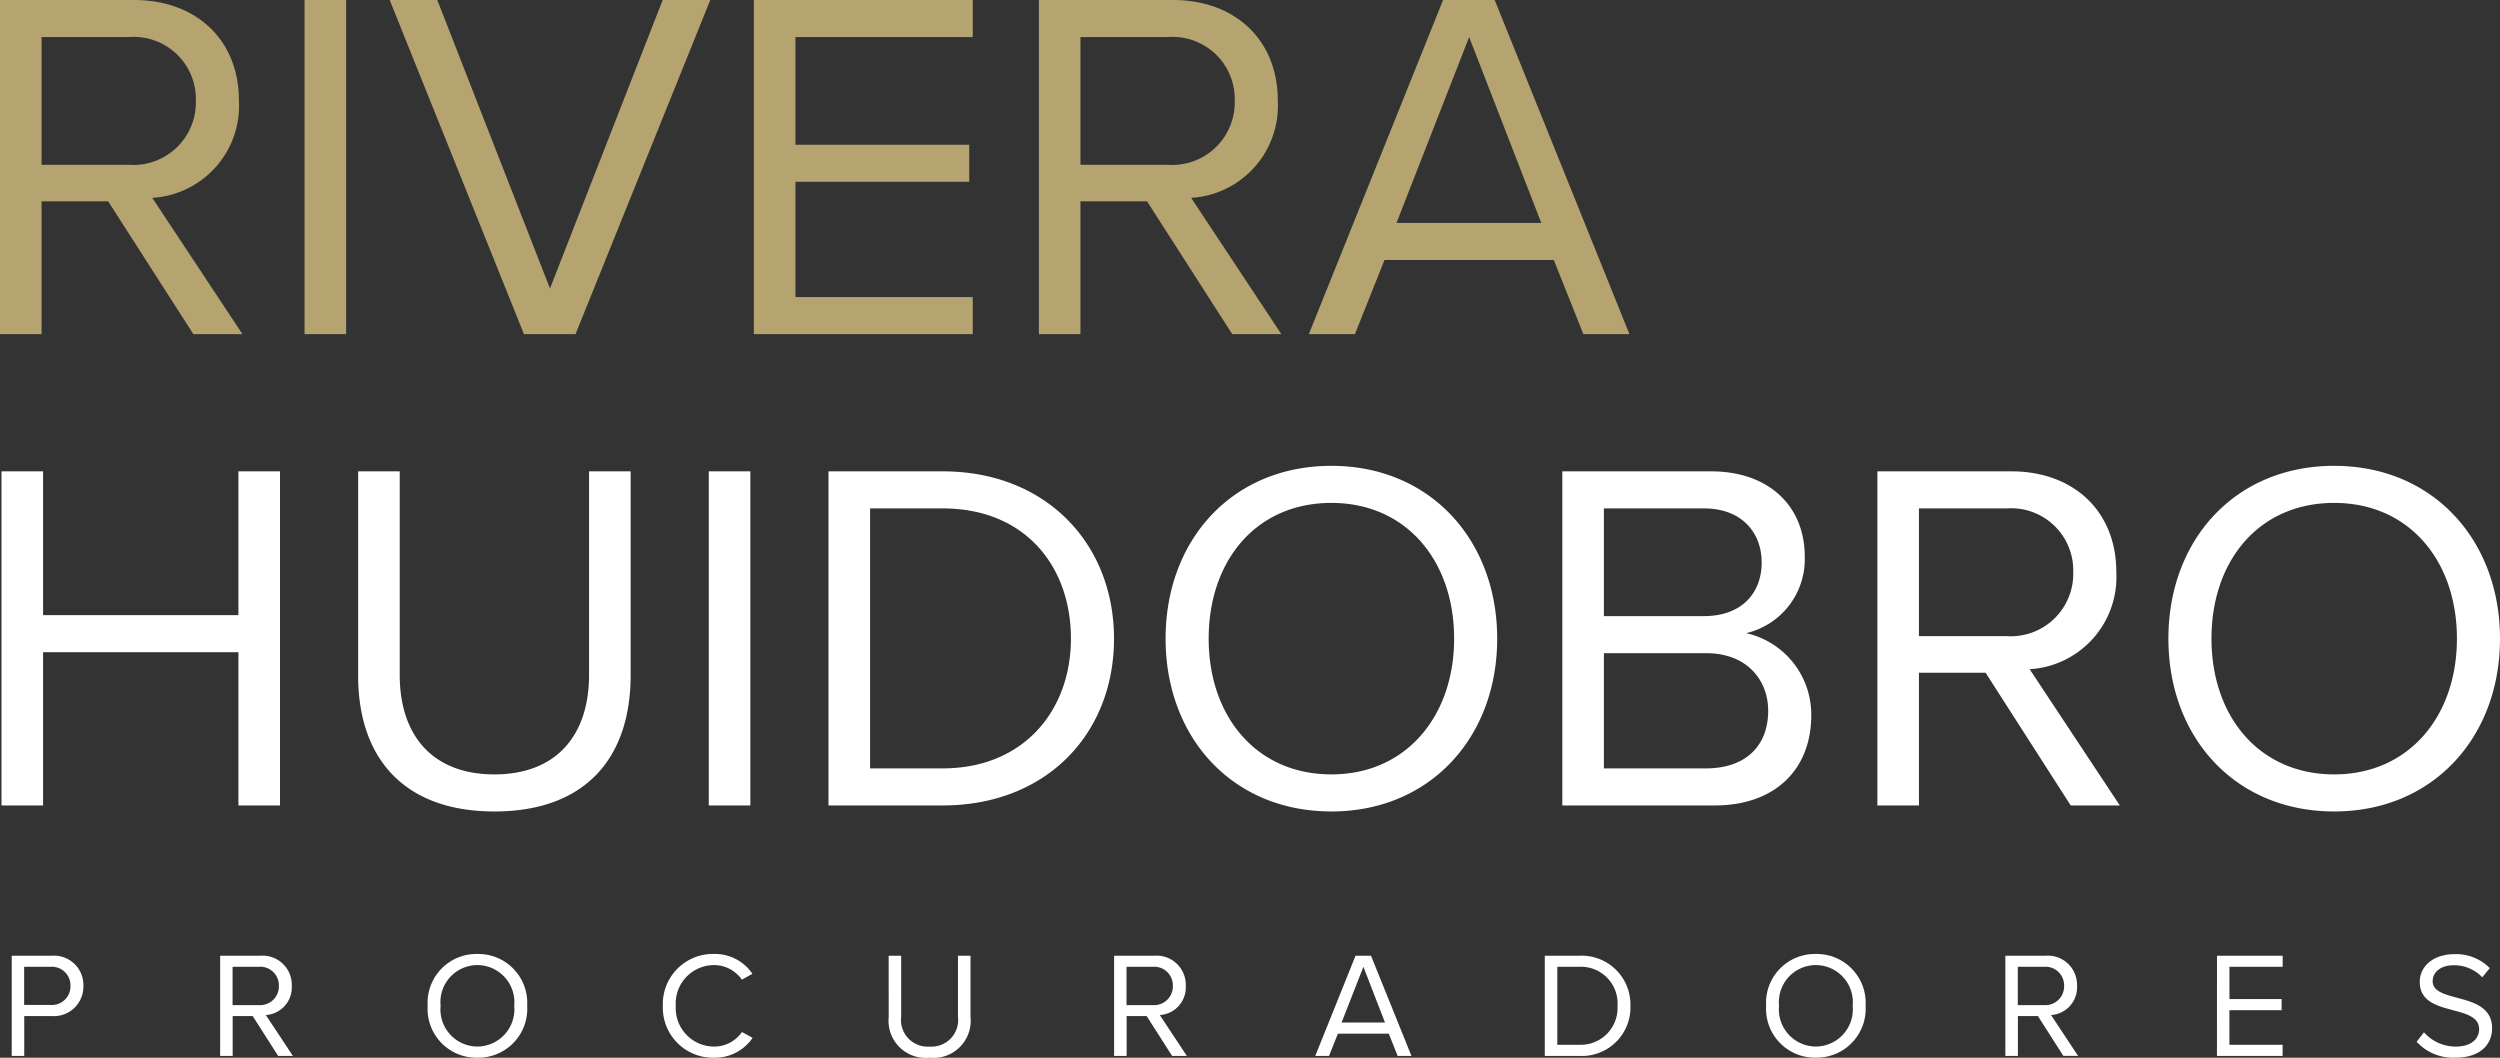
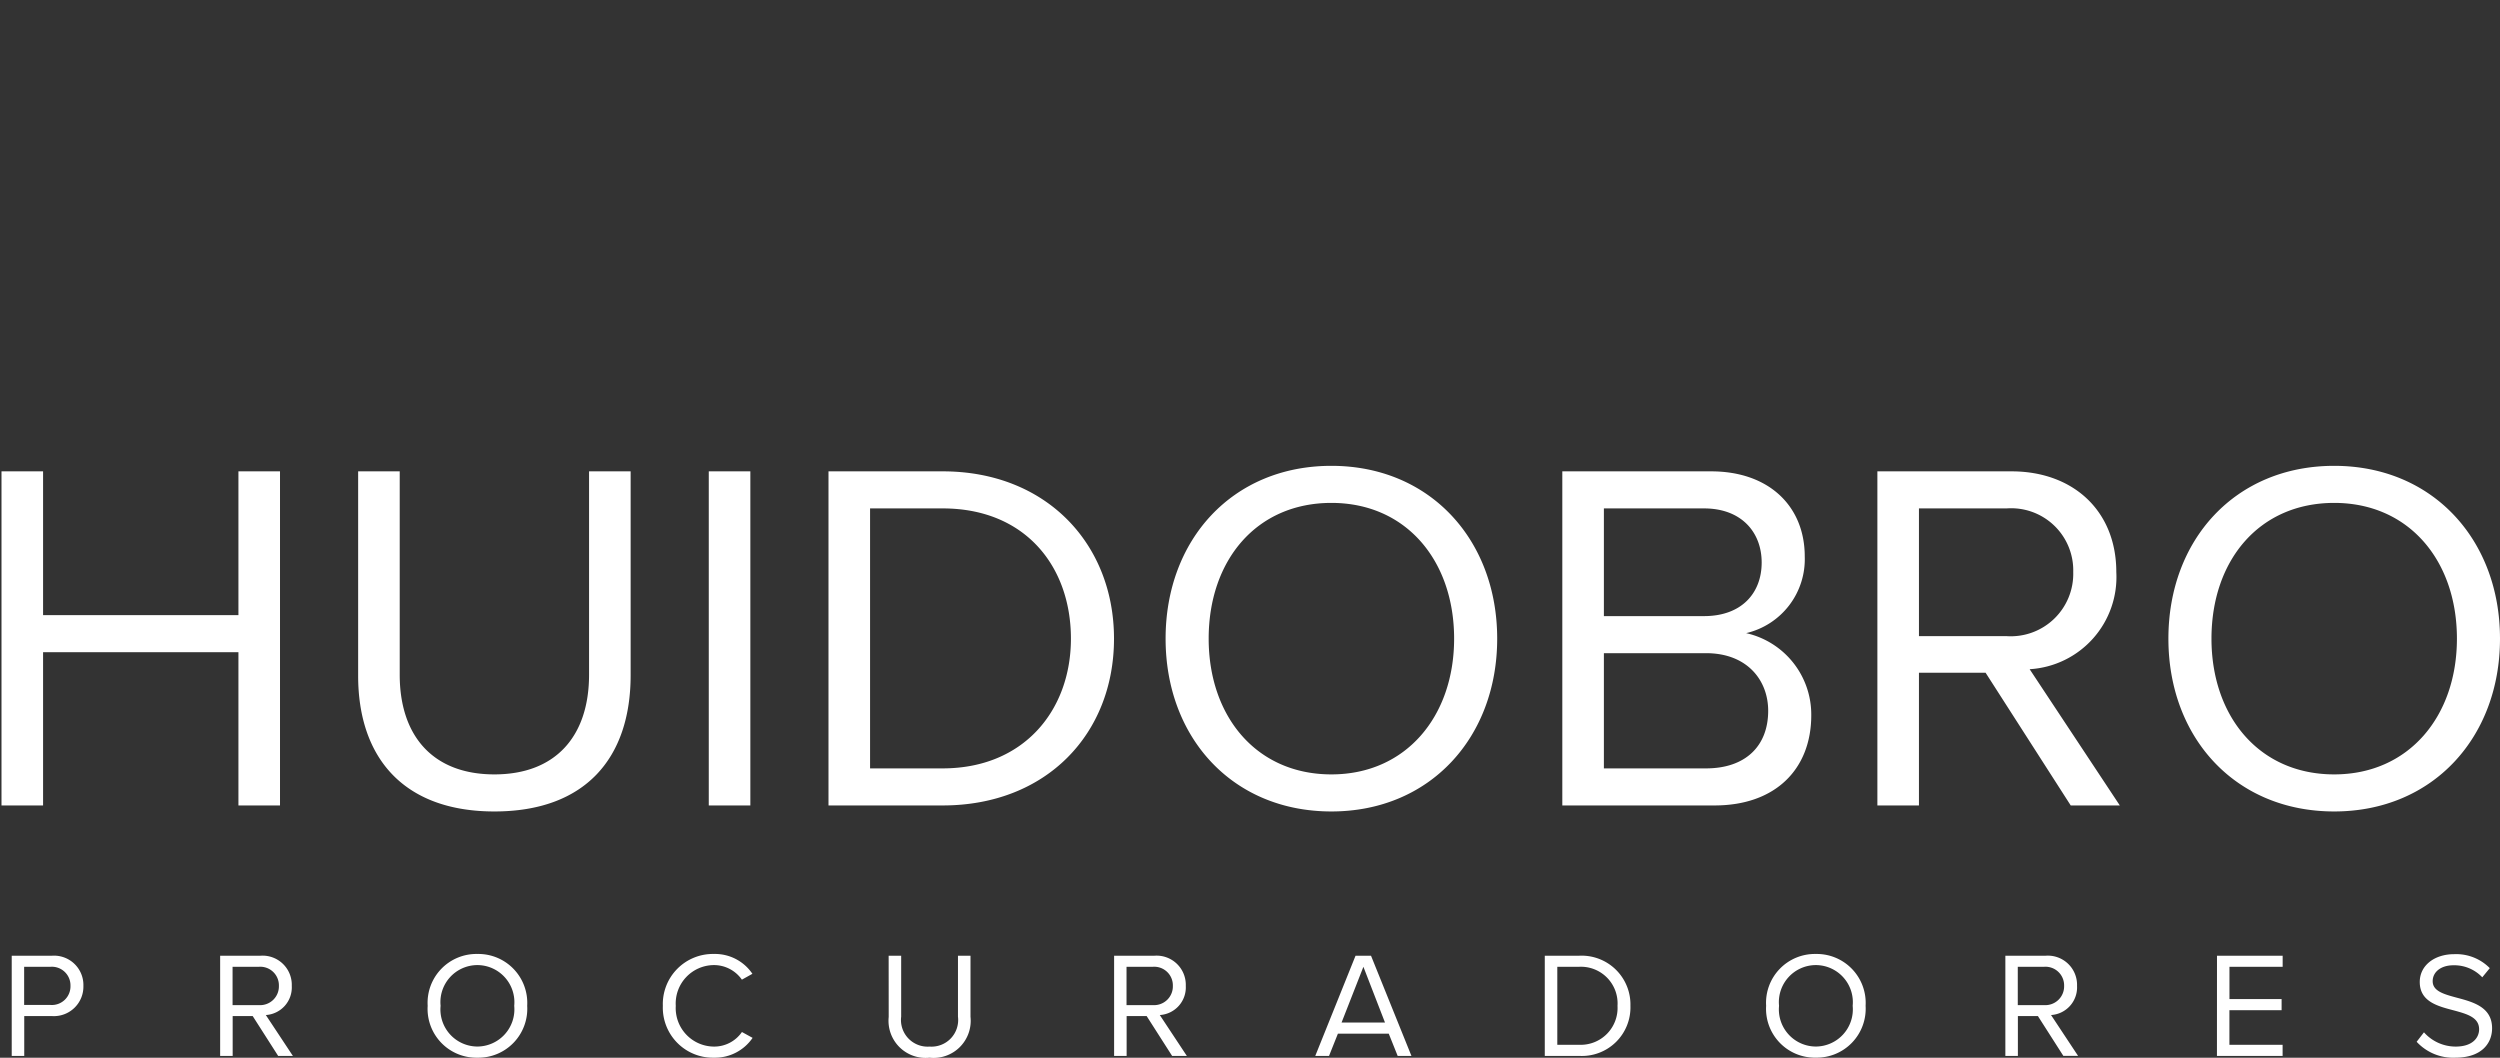
<svg xmlns="http://www.w3.org/2000/svg" width="199.64" height="84.464" viewBox="0 0 199.64 84.464">
  <rect x="0" y="0" width="199.64" height="84.464" fill="#333333" stroke="none" />
  <g id="Grupo_8" data-name="Grupo 8" transform="translate(-839.24 -1012.68)">
    <path id="Trazado_27" data-name="Trazado 27" d="M22.04,38h3.32V11.32H22.04V22.8H6.44V11.32H3.12V38H6.44V25.76h15.6ZM31.6,27.64c0,6.56,3.64,10.84,10.88,10.84S53.36,34.24,53.36,27.6V11.32H50.04V27.56c0,4.88-2.64,7.96-7.56,7.96s-7.56-3.08-7.56-7.96V11.32H31.6ZM59.6,38h3.32V11.32H59.6Zm9.56,0h9.12c8.28,0,13.68-5.72,13.68-13.32,0-7.56-5.4-13.36-13.68-13.36H69.16Zm3.32-2.96V14.28h5.8c6.6,0,10.24,4.64,10.24,10.4,0,5.72-3.76,10.36-10.24,10.36Zm23.6-10.36c0,7.88,5.32,13.8,13.24,13.8,7.88,0,13.24-5.92,13.24-13.8s-5.36-13.8-13.24-13.8C101.4,10.88,96.08,16.8,96.08,24.68Zm23.04,0c0,6.2-3.84,10.84-9.8,10.84-6,0-9.8-4.64-9.8-10.84,0-6.24,3.8-10.84,9.8-10.84C115.28,13.84,119.12,18.44,119.12,24.68ZM127.76,38h12.16c4.88,0,7.72-2.92,7.72-7.2a6.661,6.661,0,0,0-5.2-6.56,6.064,6.064,0,0,0,4.68-6.12c0-4-2.84-6.8-7.48-6.8H127.76Zm3.32-15.12v-8.6h8c3,0,4.6,1.92,4.6,4.32,0,2.44-1.6,4.28-4.6,4.28Zm0,12.16v-9.2h8.16c3.28,0,4.96,2.16,4.96,4.6,0,2.84-1.84,4.6-4.96,4.6ZM168.36,38h3.92l-7.2-10.88A7.372,7.372,0,0,0,172,19.36c0-4.92-3.48-8.04-8.36-8.04H152.92V38h3.32V27.4h5.32Zm.2-18.64a4.99,4.99,0,0,1-5.32,5.12h-7V14.28h7A4.959,4.959,0,0,1,168.56,19.36Zm7.6,5.32c0,7.88,5.32,13.8,13.24,13.8,7.88,0,13.24-5.92,13.24-13.8s-5.36-13.8-13.24-13.8C181.48,10.88,176.16,16.8,176.16,24.68Zm23.04,0c0,6.2-3.84,10.84-9.8,10.84-6,0-9.8-4.64-9.8-10.84,0-6.24,3.8-10.84,9.8-10.84C195.36,13.84,199.2,18.44,199.2,24.68Z" transform="translate(836.24 1039)" fill="#fff" />
    <path id="Trazado_30" data-name="Trazado 30" d="M.936,0h1V-3.18h2.22A2.357,2.357,0,0,0,6.66-5.592,2.344,2.344,0,0,0,4.152-8H.936ZM5.628-5.592a1.488,1.488,0,0,1-1.6,1.524h-2.1V-7.116h2.1A1.488,1.488,0,0,1,5.628-5.592ZM22.212,0h1.176l-2.16-3.264A2.212,2.212,0,0,0,23.3-5.592,2.331,2.331,0,0,0,20.8-8H17.58V0h1V-3.18h1.6Zm.06-5.592a1.5,1.5,0,0,1-1.6,1.536h-2.1v-3.06h2.1A1.488,1.488,0,0,1,22.272-5.592ZM34.152-4A3.9,3.9,0,0,0,38.124.144,3.909,3.909,0,0,0,42.1-4a3.909,3.909,0,0,0-3.972-4.14A3.9,3.9,0,0,0,34.152-4Zm6.912,0a2.97,2.97,0,0,1-2.94,3.252A2.963,2.963,0,0,1,35.184-4a2.957,2.957,0,0,1,2.94-3.252A2.964,2.964,0,0,1,41.064-4ZM57.012.144A3.64,3.64,0,0,0,60.1-1.44l-.852-.468A2.686,2.686,0,0,1,57.012-.744,3.074,3.074,0,0,1,53.964-4a3.067,3.067,0,0,1,3.048-3.252,2.717,2.717,0,0,1,2.232,1.164l.84-.468a3.6,3.6,0,0,0-3.072-1.584A4,4,0,0,0,52.932-4,4,4,0,0,0,57.012.144ZM70.968-3.108A2.965,2.965,0,0,0,74.232.144,2.964,2.964,0,0,0,77.5-3.12V-8h-1v4.872A2.129,2.129,0,0,1,74.232-.744a2.129,2.129,0,0,1-2.268-2.388V-8h-1ZM93.6,0h1.176l-2.16-3.264a2.212,2.212,0,0,0,2.076-2.328A2.331,2.331,0,0,0,92.184-8H88.968V0h1V-3.18h1.6Zm.06-5.592a1.5,1.5,0,0,1-1.6,1.536h-2.1v-3.06h2.1A1.488,1.488,0,0,1,93.66-5.592ZM111.612,0h1.1l-3.228-8h-1.236l-3.216,8h1.1l.708-1.776H110.9Zm-2.736-7.116L110.6-2.664h-3.468ZM123.36,0H126.1a3.879,3.879,0,0,0,4.1-4A3.9,3.9,0,0,0,126.1-8H123.36Zm1-.888V-7.116h1.74A2.927,2.927,0,0,1,129.168-4,2.943,2.943,0,0,1,126.1-.888ZM141.036-4a3.9,3.9,0,0,0,3.972,4.14A3.909,3.909,0,0,0,148.98-4a3.909,3.909,0,0,0-3.972-4.14A3.9,3.9,0,0,0,141.036-4Zm6.912,0a2.97,2.97,0,0,1-2.94,3.252A2.963,2.963,0,0,1,142.068-4a2.957,2.957,0,0,1,2.94-3.252A2.964,2.964,0,0,1,147.948-4Zm16.824,4h1.176l-2.16-3.264a2.212,2.212,0,0,0,2.076-2.328A2.331,2.331,0,0,0,163.356-8H160.14V0h1V-3.18h1.6Zm.06-5.592a1.5,1.5,0,0,1-1.6,1.536h-2.1v-3.06h2.1A1.488,1.488,0,0,1,164.832-5.592ZM177.036,0h5.244V-.888h-4.248v-2.76H182.2v-.888h-4.164v-2.58h4.248V-8h-5.244Zm15.948-1.128A3.963,3.963,0,0,0,196.056.144c2.16,0,2.952-1.188,2.952-2.352,0-1.68-1.488-2.088-2.8-2.436-1.02-.276-1.944-.516-1.944-1.32,0-.756.684-1.272,1.644-1.272a3.063,3.063,0,0,1,2.316.96l.6-.732a3.763,3.763,0,0,0-2.844-1.116c-1.572,0-2.748.9-2.748,2.22,0,1.572,1.428,1.932,2.712,2.268,1.056.288,2.028.552,2.028,1.512,0,.612-.456,1.38-1.884,1.38a3.383,3.383,0,0,1-2.52-1.14Z" transform="translate(839.24 1097)" fill="#fff" />
-     <path id="Trazado_29" data-name="Trazado 29" d="M18.56,0h3.92l-7.2-10.88a7.372,7.372,0,0,0,6.92-7.76c0-4.92-3.48-8.04-8.36-8.04H3.12V0H6.44V-10.6h5.32Zm.2-18.64a4.99,4.99,0,0,1-5.32,5.12h-7v-10.2h7A4.959,4.959,0,0,1,18.76-18.64ZM27.44,0h3.32V-26.68H27.44ZM44.96,0h4.12L59.84-26.68h-3.8l-9,23.04-9-23.04h-3.8ZM63.32,0H80.8V-2.96H66.64v-9.2H80.52v-2.96H66.64v-8.6H80.8v-2.96H63.32Zm38.2,0h3.92l-7.2-10.88a7.372,7.372,0,0,0,6.92-7.76c0-4.92-3.48-8.04-8.36-8.04H86.08V0H89.4V-10.6h5.32Zm.2-18.64a4.99,4.99,0,0,1-5.32,5.12h-7v-10.2h7A4.959,4.959,0,0,1,101.72-18.64ZM129.56,0h3.68L122.48-26.68h-4.12L107.64,0h3.68l2.36-5.92H127.2Zm-9.12-23.72L126.2-8.88H114.64Z" transform="translate(836.12 1039.36)" fill="#b5a370" />
  </g>
</svg>